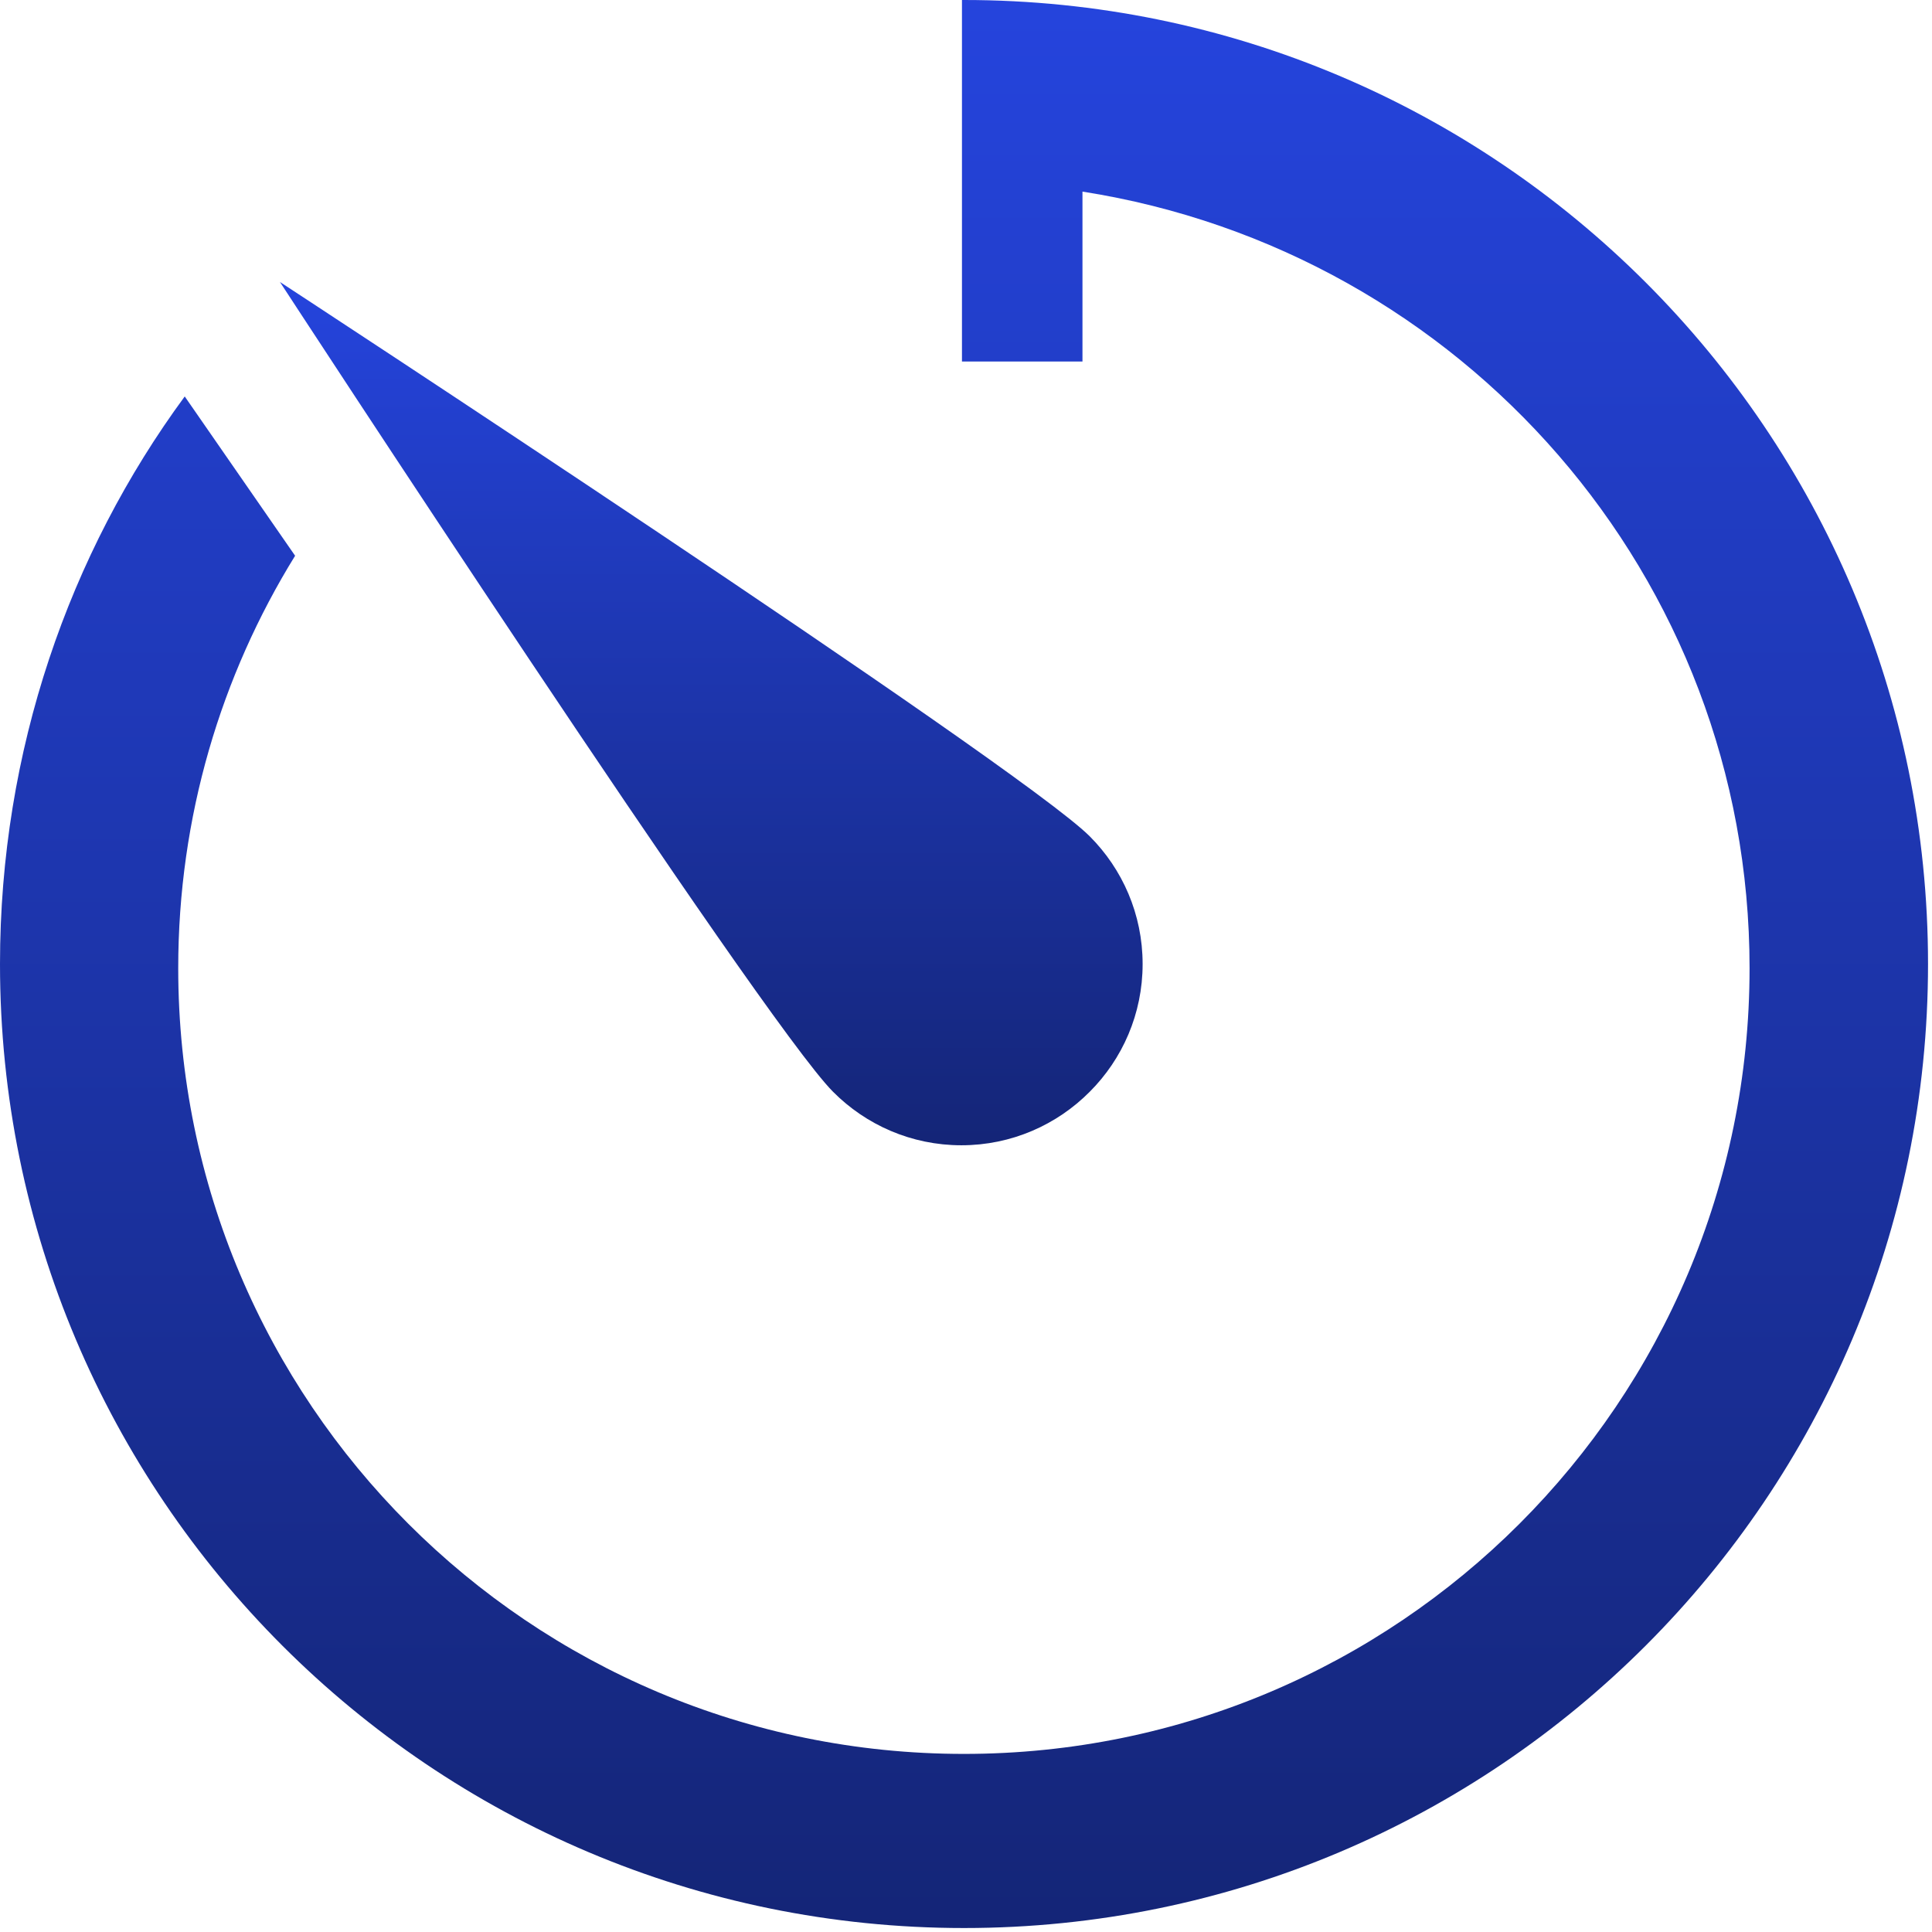
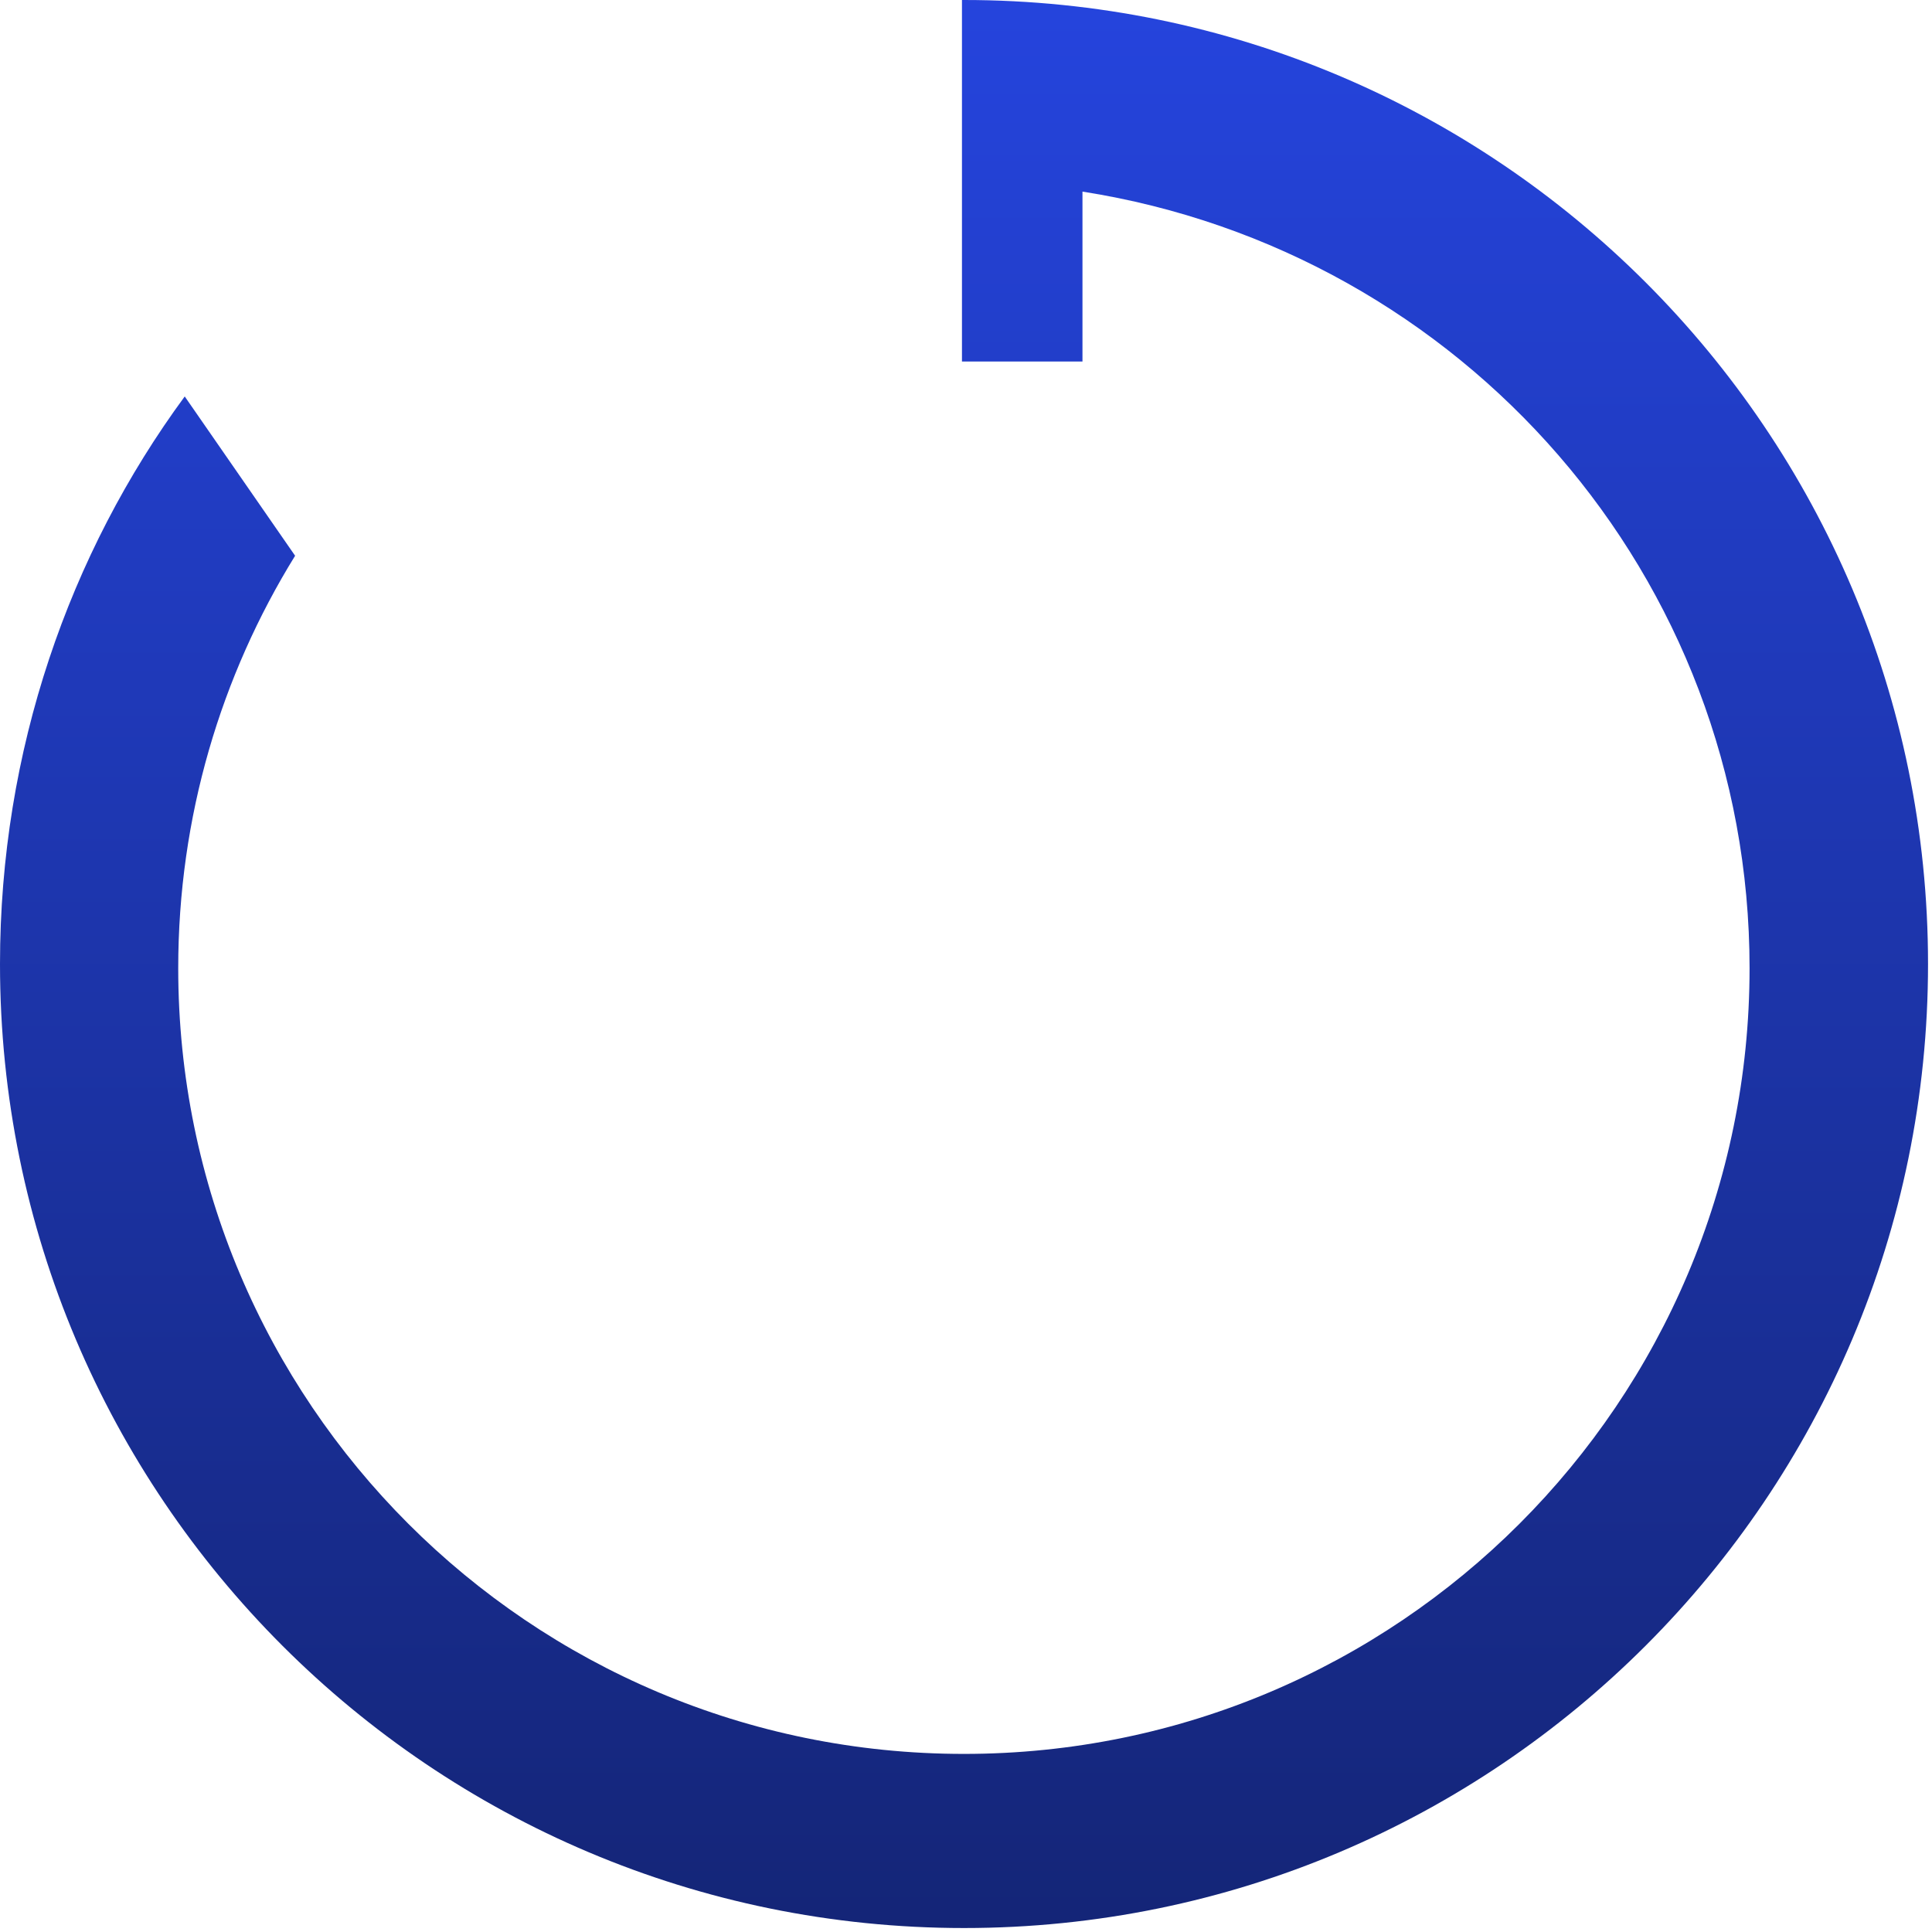
<svg xmlns="http://www.w3.org/2000/svg" width="222" height="222" viewBox="0 0 222 222" fill="none">
-   <path d="M125.216 125.452C128.969 121.699 131.295 116.507 131.295 110.774C131.295 105.042 128.969 99.85 125.216 96.097C117.047 87.928 32.168 32.403 32.168 32.403C32.168 32.403 87.554 117.282 95.723 125.452C99.49 129.246 104.71 131.6 110.47 131.6C116.23 131.6 121.45 129.246 125.216 125.452Z" fill="url(#paint0_linear_535_1117)" />
  <path d="M110.536 0V41.539H124.383V22.016C168.041 28.87 201.037 66.214 201.037 111.257C201.037 161.118 160.619 201.536 110.758 201.536C60.897 201.536 20.479 161.118 20.479 111.257C20.479 93.865 25.395 77.637 33.91 63.86L21.227 45.555C7.962 63.597 0 86.25 0 110.772C0 171.946 49.598 221.544 110.772 221.544C171.946 221.544 221.544 171.946 221.544 110.772C221.544 49.598 171.946 0 110.772 0C110.689 0 110.606 0 110.536 0Z" fill="url(#paint1_linear_535_1117)" />
  <defs>
    <linearGradient id="paint0_linear_535_1117" x1="81.731" y1="32.403" x2="81.731" y2="131.6" gradientUnits="userSpaceOnUse">
      <stop stop-color="#2544DD" />
      <stop offset="1" stop-color="#142577" />
    </linearGradient>
    <linearGradient id="paint1_linear_535_1117" x1="110.772" y1="0" x2="110.772" y2="221.544" gradientUnits="userSpaceOnUse">
      <stop stop-color="#2544DD" />
      <stop offset="1" stop-color="#142577" />
    </linearGradient>
  </defs>
</svg>